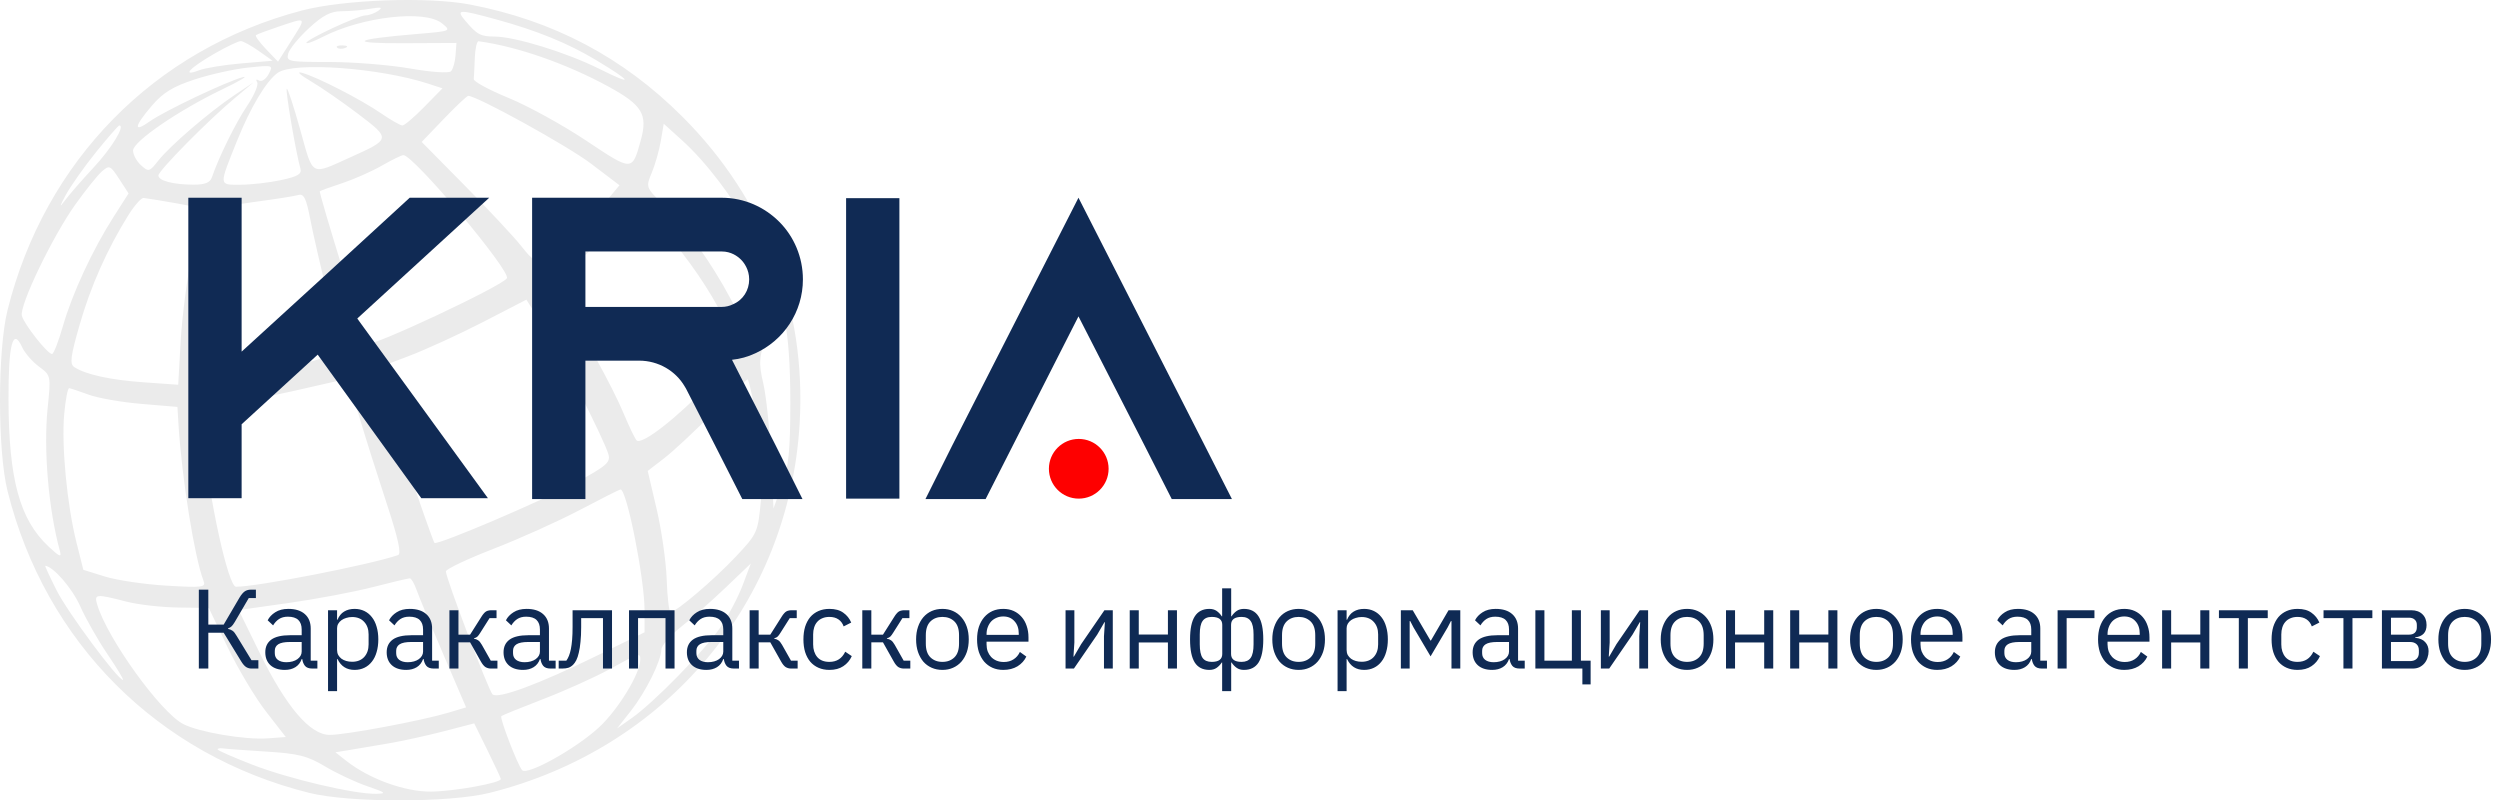
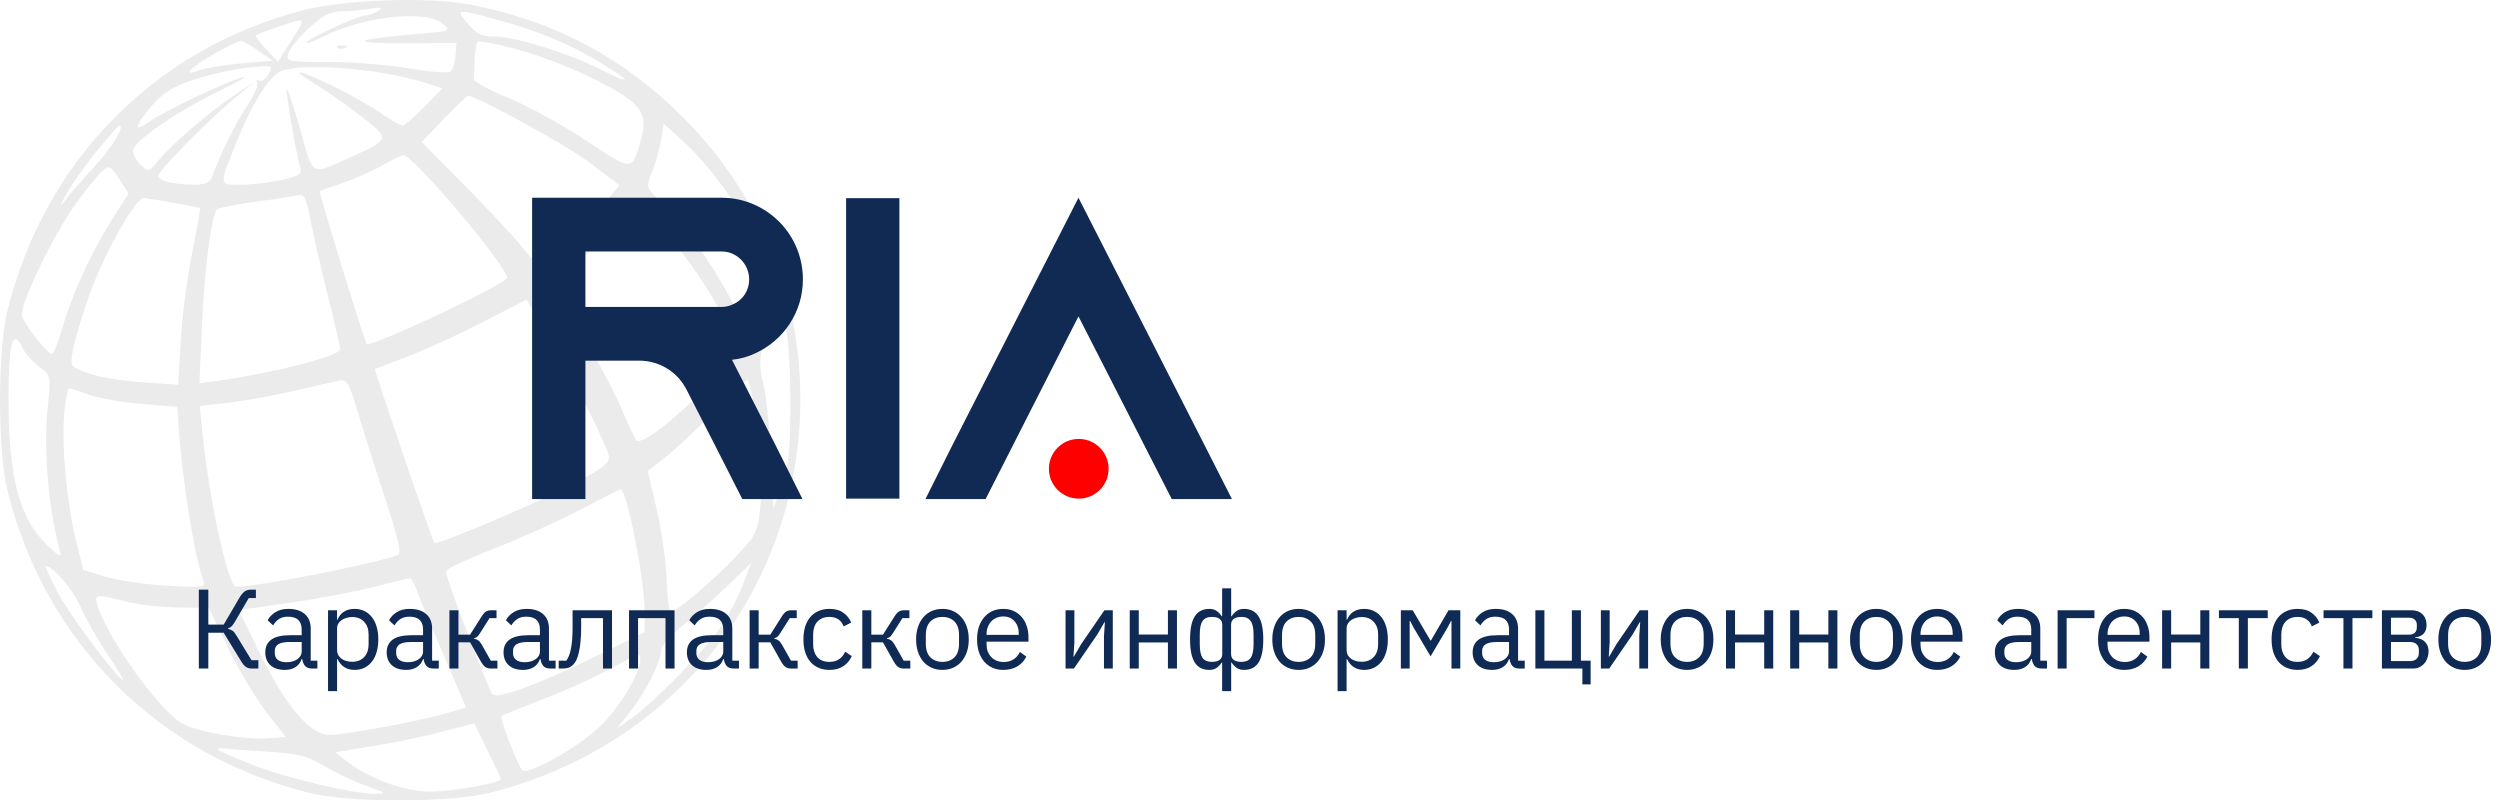
<svg xmlns="http://www.w3.org/2000/svg" width="531" height="170" viewBox="0 0 531 170" fill="none">
  <path fill-rule="evenodd" clip-rule="evenodd" d="M99.782 0.955C117.528 4.347 132.351 12.176 145 24.839C162.551 42.41 171.294 65.326 169.845 89.958C167.61 127.938 141.521 159.019 103.998 168.402C95.472 170.533 74.179 170.533 65.652 168.402C33.514 160.365 9.624 136.449 1.597 104.275C-0.532 95.739 -0.532 74.423 1.597 65.887C9.511 34.166 32.771 10.481 64.103 2.238C72.975 -0.096 90.907 -0.741 99.782 0.955ZM72.572 2.383C70.257 2.383 68.574 3.257 65.599 6.002C63.442 7.993 61.468 10.42 61.213 11.395C60.774 13.077 61.233 13.17 69.977 13.17C75.051 13.17 82.757 13.79 87.101 14.549C91.607 15.335 95.337 15.59 95.785 15.142C96.216 14.71 96.654 13.179 96.758 11.74L96.947 9.125L85.723 9.178C73.746 9.235 74.926 8.362 88.347 7.239C95.878 6.608 95.901 6.599 93.859 4.944C90.263 2.029 76.982 3.527 68.635 7.791C66.675 8.792 65.072 9.383 65.072 9.105C65.072 8.377 76.037 3.286 77.642 3.268C78.383 3.261 79.595 2.822 80.336 2.293C81.356 1.566 80.947 1.46 78.652 1.858C76.986 2.146 74.249 2.383 72.572 2.383ZM98.828 4.405C101.326 7.359 102.044 7.747 105.046 7.763C109.42 7.784 120.361 11.161 127.314 14.633C134.728 18.335 134.401 17.45 126.631 12.78C120.646 9.184 114.107 6.515 105.477 4.146C97.386 1.926 96.752 1.951 98.828 4.405ZM59.17 5.659C56.737 6.473 54.573 7.285 54.362 7.466C54.151 7.647 55.121 8.988 56.516 10.447L59.054 13.098L61.614 9.058C65.189 3.414 65.325 3.603 59.17 5.659ZM100.853 12.271C100.778 14.248 100.677 16.287 100.628 16.801C100.579 17.314 103.903 19.114 108.015 20.799C112.128 22.485 119.547 26.566 124.502 29.868C134.353 36.434 134.269 36.434 136.1 29.8C137.62 24.297 136.435 22.321 129.271 18.409C120.348 13.536 109.82 9.859 101.661 8.765C101.291 8.716 100.927 10.293 100.853 12.271ZM45.607 11.362C40.312 14.402 38.444 16.388 42.238 14.944C43.563 14.439 47.63 13.774 51.275 13.465L57.901 12.904L54.977 10.834C53.368 9.695 51.648 8.747 51.154 8.727C50.66 8.708 48.164 9.893 45.607 11.362ZM73.32 10.188C72.673 10.448 71.898 10.415 71.6 10.117C71.302 9.819 71.832 9.606 72.778 9.645C73.824 9.688 74.037 9.901 73.32 10.188ZM59 15.458C56.585 17.152 53.198 22.808 50.352 29.899C46.454 39.617 46.425 39.237 51.049 39.237C53.28 39.237 57.162 38.796 59.674 38.257C63.271 37.484 64.149 36.959 63.805 35.785C62.895 32.693 60.58 19.164 60.904 18.839C61.091 18.653 62.377 22.564 63.763 27.531C66.593 37.678 65.852 37.274 74.499 33.373C83.018 29.532 83.026 29.483 76.111 24.23C72.756 21.682 68.192 18.528 65.969 17.222C63.647 15.856 62.883 15.113 64.174 15.473C67.42 16.38 76.584 21.081 80.946 24.076C83.01 25.493 85.048 26.653 85.473 26.653C85.899 26.653 87.987 24.878 90.115 22.707L93.984 18.762L90.976 17.781C80.603 14.399 62.396 13.077 59 15.458ZM41.313 16.886C36.719 18.396 34.619 19.687 32.245 22.464C28.444 26.911 28.271 28.305 31.838 25.762C34.889 23.588 48.221 17.259 51.603 16.38C52.838 16.059 50.889 17.215 47.273 18.951C37.92 23.44 28.258 30.058 28.258 31.976C28.258 32.85 29.02 34.256 29.951 35.1C31.563 36.56 31.742 36.512 33.624 34.115C36.089 30.977 44.451 23.788 49.807 20.202L53.848 17.497L49.807 20.886C44.065 25.701 33.645 36.27 33.645 37.279C33.645 38.382 36.807 39.209 41.081 39.225C43.52 39.234 44.627 38.794 45.009 37.664C46.446 33.416 50.051 26.103 52.494 22.479C53.994 20.255 54.95 17.996 54.62 17.461C54.272 16.896 54.436 16.745 55.011 17.1C55.556 17.438 56.474 16.832 57.051 15.752C58.089 13.811 58.041 13.796 52.696 14.355C49.724 14.666 44.601 15.805 41.313 16.886ZM94.264 25.253L89.568 30.146L98.711 39.411C103.74 44.507 109.114 50.255 110.652 52.186C113.327 55.541 113.541 55.635 115.537 54.326C118.976 52.071 126.631 45.279 129.189 42.215L131.582 39.348L125.488 34.728C120.518 30.961 101.308 20.361 99.451 20.361C99.181 20.361 96.846 22.562 94.264 25.253ZM138.445 36.662C137.163 39.734 137.181 39.792 140.706 43.319C145.925 48.544 150.973 55.58 155.25 63.593L159.029 70.674L160.598 67.382C161.46 65.57 162.393 62.166 162.672 59.817C163.115 56.068 162.77 54.803 159.845 49.477C155.721 41.965 149.983 34.426 144.869 29.802L140.979 26.284L140.359 29.923C140.018 31.925 139.156 34.957 138.445 36.662ZM20.432 32.271C17.93 35.361 15.005 39.507 13.931 41.485C12.705 43.742 12.581 44.243 13.596 42.833C14.486 41.597 17.29 38.361 19.828 35.642C23.693 31.501 26.662 26.653 25.332 26.653C25.139 26.653 22.933 29.181 20.432 32.271ZM81.101 35.182C78.951 36.412 75.173 38.085 72.704 38.899C70.234 39.713 68.082 40.49 67.921 40.626C67.662 40.845 77.443 72.606 77.908 73.056C78.732 73.854 106.634 60.775 107.663 59.107C108.583 57.619 87.844 32.945 85.673 32.945C85.307 32.945 83.25 33.952 81.101 35.182ZM16.029 43.398C11.148 50.232 4.084 64.925 4.645 67.075C5.116 68.878 10.099 75.193 11.05 75.193C11.391 75.193 12.432 72.527 13.364 69.267C15.343 62.349 19.647 53.071 24.134 46.049L27.308 41.082L25.314 38.011C23.433 35.116 23.224 35.025 21.641 36.415C20.719 37.226 18.193 40.368 16.029 43.398ZM54.297 42.854C50.099 43.407 46.409 44.135 46.096 44.47C44.906 45.747 43.412 57.239 42.896 69.09L42.36 81.415L45.859 80.932C57.919 79.269 72.255 75.601 72.255 74.178C72.255 73.689 71.072 68.561 69.627 62.781C68.183 57 66.512 49.733 65.915 46.631C65.05 42.138 64.534 41.078 63.379 41.419C62.582 41.654 58.494 42.3 54.297 42.854ZM27.23 45.756C22.727 52.998 19.253 60.822 16.911 68.995C14.963 75.793 14.773 77.329 15.798 77.988C18.262 79.571 23.466 80.704 30.585 81.207L37.851 81.721L38.379 72.389C38.669 67.257 39.761 58.862 40.805 53.734C41.849 48.606 42.585 44.309 42.439 44.186C42.217 43.997 33.363 42.413 30.503 42.051C30.009 41.989 28.536 43.655 27.23 45.756ZM120.522 57.215C118.674 58.451 117.159 59.794 117.156 60.2C117.152 60.605 118.303 62.627 119.714 64.694C123.611 70.405 130.138 82.239 132.444 87.777C133.576 90.497 134.815 93.079 135.194 93.516C136.209 94.681 143.871 88.728 150.742 81.436C157.274 74.504 157.256 74.588 153.723 67.552C150.694 61.519 146.422 55.264 141.011 48.934L135.852 42.9L129.867 48.934C126.575 52.252 122.37 55.979 120.522 57.215ZM162.132 81.485C162.759 84.204 163.5 91.283 163.781 97.216L164.289 108.002L166.071 103.059C167.526 99.023 167.856 95.8 167.867 85.53C167.875 77.646 167.412 71.116 166.625 68.046L165.37 63.147L163.182 69.844C161.164 76.016 161.082 76.929 162.132 81.485ZM86.621 75.703C82.917 77.097 79.776 78.303 79.641 78.384C79.391 78.534 91.821 114.856 92.279 115.315C92.854 115.891 115.46 106.252 122.338 102.499C128.877 98.93 129.726 98.187 129.221 96.473C128.233 93.122 118.531 74.098 115.082 68.747L111.797 63.648L102.577 68.409C97.504 71.028 90.325 74.309 86.621 75.703ZM1.806 84.901C1.86 101.846 4.181 110.345 10.324 116.092C12.694 118.309 13.119 118.469 12.713 116.991C10.31 108.242 9.216 95.472 10.117 86.686C10.827 79.764 10.823 79.749 8.272 77.86C6.866 76.819 5.263 74.974 4.71 73.758C2.729 69.406 1.769 73.091 1.806 84.901ZM151.487 87.627C147.663 91.499 142.968 95.873 141.054 97.346L137.573 100.026L139.475 108.138C140.522 112.6 141.481 119.346 141.61 123.129C141.737 126.912 142.108 130.012 142.434 130.016C143.568 130.033 151.747 123.068 156.342 118.172C160.855 113.363 160.98 113.082 161.609 106.369C161.962 102.587 161.984 97.564 161.655 95.208C160.738 88.624 159.156 80.586 158.778 80.586C158.592 80.586 155.311 83.755 151.487 87.627ZM61.929 83.138C57.484 84.145 51.282 85.253 48.145 85.6L42.442 86.232L43.031 92.174C44.404 106.025 48.476 124.636 50.132 124.627C54.801 124.602 78.51 119.971 84.55 117.903C85.3 117.646 84.572 114.348 82.128 106.926C80.206 101.091 77.567 92.737 76.261 88.363C74.115 81.17 73.702 80.451 71.948 80.858C70.883 81.105 66.373 82.132 61.929 83.138ZM13.638 87.936C13.033 94.614 14.235 107.224 16.239 115.21L17.7 121.031L22.306 122.462C24.839 123.249 30.715 124.118 35.363 124.393C43.077 124.849 43.763 124.759 43.226 123.357C41.293 118.315 38.591 101.39 37.903 90.025L37.686 86.429L30.054 85.789C25.856 85.437 20.805 84.556 18.83 83.829C16.855 83.104 14.992 82.482 14.69 82.447C14.388 82.413 13.915 84.882 13.638 87.936ZM123.167 108.31C118.623 110.704 110.359 114.423 104.803 116.576C99.247 118.729 94.702 120.887 94.702 121.371C94.702 122.773 103.729 146.568 104.601 147.466C105.672 148.565 114.439 145.323 126.802 139.259L136.903 134.302L136.903 129.632C136.903 122.94 133.133 103.957 131.803 103.957C131.597 103.957 127.711 105.916 123.167 108.31ZM144.76 133.061C142.413 134.918 140.486 137.118 140.475 137.951C140.443 140.364 137.162 146.967 133.988 151.001L131.067 154.713L134.209 152.503C138.892 149.208 149.569 138.28 153.014 133.256C154.677 130.831 156.811 126.786 157.757 124.267L159.475 119.688L154.249 124.686C151.376 127.436 147.106 131.204 144.76 133.061ZM12.046 125.431C14.387 130.076 25.016 144.407 26.119 144.407C26.344 144.407 24.862 141.95 22.825 138.947C20.787 135.944 18.175 131.347 17.021 128.733C15.375 125.007 11.371 120.377 9.614 120.166C9.483 120.15 10.577 122.52 12.046 125.431ZM79.139 124.712C75.106 125.745 67.057 127.261 61.252 128.083L50.698 129.576L55.104 138.565C60.778 150.142 65.85 156.093 70.04 156.093C73.455 156.093 89.639 153.059 95.278 151.361L98.997 150.242L94.172 139.011C91.519 132.832 88.958 126.665 88.481 125.306C88.003 123.947 87.355 122.834 87.042 122.834C86.728 122.834 83.171 123.679 79.139 124.712ZM20.659 128.452C22.794 135.612 34.089 151.287 38.912 153.784C42.265 155.52 52.084 157.184 56.868 156.827L60.702 156.543L56.51 151.149C54.204 148.183 50.524 142.015 48.33 137.441L44.344 129.126L37.872 129.04C34.312 128.992 29.38 128.434 26.911 127.799C20.3 126.097 19.967 126.132 20.659 128.452ZM129.526 142.114C126.423 143.818 120.045 146.691 115.354 148.497C110.662 150.302 106.67 151.927 106.481 152.106C106.086 152.484 109.926 162.467 110.894 163.578C111.956 164.798 122.429 158.961 127.272 154.45C131.332 150.667 135.974 143.053 135.996 140.138C136.009 138.584 135.88 138.624 129.526 142.114ZM82.58 157.887C79.617 158.396 75.854 159.032 74.219 159.302L71.245 159.791L73.498 161.565C78.422 165.443 85.963 168.186 91.559 168.135C96.448 168.09 106.375 166.296 106.375 165.459C106.375 165.27 105.103 162.535 103.549 159.379L100.723 153.644L94.346 155.303C90.838 156.215 85.543 157.378 82.58 157.887ZM46.216 159.174C46.216 159.385 49.55 160.849 53.623 162.428C61.355 165.423 75.255 168.691 79.887 168.603C82.213 168.559 81.96 168.34 78.025 166.995C75.519 166.139 71.478 164.246 69.046 162.788C65.309 160.55 63.367 160.06 56.541 159.636C52.097 159.36 47.955 159.057 47.338 158.961C46.72 158.867 46.216 158.962 46.216 159.174Z" fill="black" fill-opacity="0.08" />
  <path d="M42.232 125.248H44.248V132.664H47.512L50.872 126.928C51.24 126.32 51.6 125.888 51.952 125.632C52.304 125.376 52.736 125.248 53.248 125.248H54.352V127.024H52.84L49.864 132.112C49.576 132.592 49.336 132.912 49.144 133.072C48.968 133.232 48.736 133.36 48.448 133.456V133.576C48.816 133.656 49.136 133.792 49.408 133.984C49.68 134.176 49.976 134.552 50.296 135.112L53.416 140.224H54.88V142H53.392C53.008 142 52.64 141.896 52.288 141.688C51.936 141.464 51.576 141.048 51.208 140.44L47.512 134.392H44.248V142H42.232V125.248ZM66.333 142C65.613 142 65.093 141.808 64.773 141.424C64.469 141.04 64.277 140.56 64.197 139.984H64.077C63.805 140.752 63.357 141.328 62.733 141.712C62.109 142.096 61.365 142.288 60.501 142.288C59.189 142.288 58.165 141.952 57.429 141.28C56.709 140.608 56.349 139.696 56.349 138.544C56.349 137.376 56.773 136.48 57.621 135.856C58.485 135.232 59.821 134.92 61.629 134.92H64.077V133.696C64.077 132.816 63.837 132.144 63.357 131.68C62.877 131.216 62.141 130.984 61.149 130.984C60.397 130.984 59.765 131.152 59.253 131.488C58.757 131.824 58.341 132.272 58.005 132.832L56.853 131.752C57.189 131.08 57.725 130.512 58.461 130.048C59.197 129.568 60.125 129.328 61.245 129.328C62.749 129.328 63.917 129.696 64.749 130.432C65.581 131.168 65.997 132.192 65.997 133.504V140.32H67.413V142H66.333ZM60.813 140.656C61.293 140.656 61.733 140.6 62.133 140.488C62.533 140.376 62.877 140.216 63.165 140.008C63.453 139.8 63.677 139.56 63.837 139.288C63.997 139.016 64.077 138.72 64.077 138.4V136.36H61.533C60.429 136.36 59.621 136.52 59.109 136.84C58.613 137.16 58.365 137.624 58.365 138.232V138.736C58.365 139.344 58.581 139.816 59.013 140.152C59.461 140.488 60.061 140.656 60.813 140.656ZM69.674 129.616H71.594V131.632H71.69C72.01 130.848 72.474 130.272 73.082 129.904C73.706 129.52 74.45 129.328 75.314 129.328C76.082 129.328 76.778 129.48 77.402 129.784C78.026 130.088 78.554 130.52 78.986 131.08C79.434 131.64 79.77 132.32 79.994 133.12C80.234 133.92 80.354 134.816 80.354 135.808C80.354 136.8 80.234 137.696 79.994 138.496C79.77 139.296 79.434 139.976 78.986 140.536C78.554 141.096 78.026 141.528 77.402 141.832C76.778 142.136 76.082 142.288 75.314 142.288C73.634 142.288 72.426 141.52 71.69 139.984H71.594V146.8H69.674V129.616ZM74.786 140.56C75.874 140.56 76.73 140.224 77.354 139.552C77.978 138.864 78.29 137.968 78.29 136.864V134.752C78.29 133.648 77.978 132.76 77.354 132.088C76.73 131.4 75.874 131.056 74.786 131.056C74.354 131.056 73.938 131.12 73.538 131.248C73.154 131.36 72.818 131.52 72.53 131.728C72.242 131.936 72.01 132.192 71.834 132.496C71.674 132.784 71.594 133.096 71.594 133.432V138.04C71.594 138.44 71.674 138.8 71.834 139.12C72.01 139.424 72.242 139.688 72.53 139.912C72.818 140.12 73.154 140.28 73.538 140.392C73.938 140.504 74.354 140.56 74.786 140.56ZM92.116 142C91.396 142 90.876 141.808 90.556 141.424C90.252 141.04 90.06 140.56 89.98 139.984H89.86C89.588 140.752 89.14 141.328 88.516 141.712C87.892 142.096 87.148 142.288 86.284 142.288C84.972 142.288 83.948 141.952 83.212 141.28C82.492 140.608 82.132 139.696 82.132 138.544C82.132 137.376 82.556 136.48 83.404 135.856C84.268 135.232 85.604 134.92 87.412 134.92H89.86V133.696C89.86 132.816 89.62 132.144 89.14 131.68C88.66 131.216 87.924 130.984 86.932 130.984C86.18 130.984 85.548 131.152 85.036 131.488C84.54 131.824 84.124 132.272 83.788 132.832L82.636 131.752C82.972 131.08 83.508 130.512 84.244 130.048C84.98 129.568 85.908 129.328 87.028 129.328C88.532 129.328 89.7 129.696 90.532 130.432C91.364 131.168 91.78 132.192 91.78 133.504V140.32H93.196V142H92.116ZM86.596 140.656C87.076 140.656 87.516 140.6 87.916 140.488C88.316 140.376 88.66 140.216 88.948 140.008C89.236 139.8 89.46 139.56 89.62 139.288C89.78 139.016 89.86 138.72 89.86 138.4V136.36H87.316C86.212 136.36 85.404 136.52 84.892 136.84C84.396 137.16 84.148 137.624 84.148 138.232V138.736C84.148 139.344 84.364 139.816 84.796 140.152C85.244 140.488 85.844 140.656 86.596 140.656ZM95.456 129.616H97.376V134.8H99.848L102.248 131.008C102.424 130.72 102.592 130.488 102.752 130.312C102.912 130.12 103.072 129.976 103.232 129.88C103.392 129.784 103.56 129.72 103.736 129.688C103.912 129.64 104.112 129.616 104.336 129.616H105.464V131.296H103.976L102.032 134.368C101.904 134.576 101.792 134.744 101.696 134.872C101.6 135 101.504 135.112 101.408 135.208C101.312 135.288 101.208 135.36 101.096 135.424C100.984 135.472 100.848 135.52 100.688 135.568V135.664C101.024 135.712 101.312 135.824 101.552 136C101.808 136.16 102.072 136.48 102.344 136.96L104.24 140.32H105.656V142H104.264C103.848 142 103.464 141.896 103.112 141.688C102.776 141.464 102.448 141.064 102.128 140.488L99.848 136.432H97.376V142H95.456V129.616ZM116.937 142C116.217 142 115.697 141.808 115.377 141.424C115.073 141.04 114.881 140.56 114.801 139.984H114.681C114.409 140.752 113.961 141.328 113.337 141.712C112.713 142.096 111.969 142.288 111.105 142.288C109.793 142.288 108.769 141.952 108.033 141.28C107.313 140.608 106.953 139.696 106.953 138.544C106.953 137.376 107.377 136.48 108.225 135.856C109.089 135.232 110.425 134.92 112.233 134.92H114.681V133.696C114.681 132.816 114.441 132.144 113.961 131.68C113.481 131.216 112.745 130.984 111.753 130.984C111.001 130.984 110.369 131.152 109.857 131.488C109.361 131.824 108.945 132.272 108.609 132.832L107.457 131.752C107.793 131.08 108.329 130.512 109.065 130.048C109.801 129.568 110.729 129.328 111.849 129.328C113.353 129.328 114.521 129.696 115.353 130.432C116.185 131.168 116.601 132.192 116.601 133.504V140.32H118.017V142H116.937ZM111.417 140.656C111.897 140.656 112.337 140.6 112.737 140.488C113.137 140.376 113.481 140.216 113.769 140.008C114.057 139.8 114.281 139.56 114.441 139.288C114.601 139.016 114.681 138.72 114.681 138.4V136.36H112.137C111.033 136.36 110.225 136.52 109.713 136.84C109.217 137.16 108.969 137.624 108.969 138.232V138.736C108.969 139.344 109.185 139.816 109.617 140.152C110.065 140.488 110.665 140.656 111.417 140.656ZM118.664 140.32H120.296C120.504 140.032 120.688 139.688 120.848 139.288C121.008 138.888 121.144 138.408 121.256 137.848C121.368 137.288 121.456 136.624 121.52 135.856C121.584 135.088 121.616 134.184 121.616 133.144V129.616H129.992V142H128.072V131.296H123.44V133.192C123.44 134.392 123.392 135.44 123.296 136.336C123.216 137.232 123.096 138 122.936 138.64C122.792 139.28 122.616 139.808 122.408 140.224C122.2 140.624 121.976 140.944 121.736 141.184C121.432 141.488 121.096 141.704 120.728 141.832C120.36 141.944 119.92 142 119.408 142H118.664V140.32ZM133.602 129.616H143.274V142H141.354V131.296H135.522V142H133.602V129.616ZM155.88 142C155.16 142 154.64 141.808 154.32 141.424C154.016 141.04 153.824 140.56 153.744 139.984H153.624C153.352 140.752 152.904 141.328 152.28 141.712C151.656 142.096 150.912 142.288 150.048 142.288C148.736 142.288 147.712 141.952 146.976 141.28C146.256 140.608 145.896 139.696 145.896 138.544C145.896 137.376 146.32 136.48 147.168 135.856C148.032 135.232 149.368 134.92 151.176 134.92H153.624V133.696C153.624 132.816 153.384 132.144 152.904 131.68C152.424 131.216 151.688 130.984 150.696 130.984C149.944 130.984 149.312 131.152 148.8 131.488C148.304 131.824 147.888 132.272 147.552 132.832L146.4 131.752C146.736 131.08 147.272 130.512 148.008 130.048C148.744 129.568 149.672 129.328 150.792 129.328C152.296 129.328 153.464 129.696 154.296 130.432C155.128 131.168 155.544 132.192 155.544 133.504V140.32H156.96V142H155.88ZM150.36 140.656C150.84 140.656 151.28 140.6 151.68 140.488C152.08 140.376 152.424 140.216 152.712 140.008C153 139.8 153.224 139.56 153.384 139.288C153.544 139.016 153.624 138.72 153.624 138.4V136.36H151.08C149.976 136.36 149.168 136.52 148.656 136.84C148.16 137.16 147.912 137.624 147.912 138.232V138.736C147.912 139.344 148.128 139.816 148.56 140.152C149.008 140.488 149.608 140.656 150.36 140.656ZM159.22 129.616H161.14V134.8H163.612L166.012 131.008C166.188 130.72 166.356 130.488 166.516 130.312C166.676 130.12 166.836 129.976 166.996 129.88C167.156 129.784 167.324 129.72 167.5 129.688C167.676 129.64 167.876 129.616 168.1 129.616H169.228V131.296H167.74L165.796 134.368C165.668 134.576 165.556 134.744 165.46 134.872C165.364 135 165.268 135.112 165.172 135.208C165.076 135.288 164.972 135.36 164.86 135.424C164.748 135.472 164.612 135.52 164.452 135.568V135.664C164.788 135.712 165.076 135.824 165.316 136C165.572 136.16 165.836 136.48 166.108 136.96L168.004 140.32H169.42V142H168.028C167.612 142 167.228 141.896 166.876 141.688C166.54 141.464 166.212 141.064 165.892 140.488L163.612 136.432H161.14V142H159.22V129.616ZM176.168 142.288C175.304 142.288 174.528 142.136 173.84 141.832C173.152 141.528 172.568 141.096 172.088 140.536C171.624 139.976 171.264 139.296 171.008 138.496C170.768 137.696 170.648 136.8 170.648 135.808C170.648 134.816 170.768 133.92 171.008 133.12C171.264 132.32 171.624 131.64 172.088 131.08C172.568 130.52 173.152 130.088 173.84 129.784C174.528 129.48 175.304 129.328 176.168 129.328C177.4 129.328 178.384 129.6 179.12 130.144C179.872 130.672 180.432 131.368 180.8 132.232L179.192 133.048C178.968 132.408 178.6 131.912 178.088 131.56C177.576 131.208 176.936 131.032 176.168 131.032C175.592 131.032 175.088 131.128 174.656 131.32C174.224 131.496 173.864 131.752 173.576 132.088C173.288 132.408 173.072 132.8 172.928 133.264C172.784 133.712 172.712 134.208 172.712 134.752V136.864C172.712 137.952 173 138.848 173.576 139.552C174.168 140.24 175.032 140.584 176.168 140.584C177.72 140.584 178.84 139.864 179.528 138.424L180.92 139.36C180.52 140.256 179.92 140.968 179.12 141.496C178.336 142.024 177.352 142.288 176.168 142.288ZM183.151 129.616H185.071V134.8H187.543L189.943 131.008C190.119 130.72 190.287 130.488 190.447 130.312C190.607 130.12 190.767 129.976 190.927 129.88C191.087 129.784 191.255 129.72 191.431 129.688C191.607 129.64 191.807 129.616 192.031 129.616H193.159V131.296H191.671L189.727 134.368C189.599 134.576 189.487 134.744 189.391 134.872C189.295 135 189.199 135.112 189.103 135.208C189.007 135.288 188.903 135.36 188.791 135.424C188.679 135.472 188.543 135.52 188.383 135.568V135.664C188.719 135.712 189.007 135.824 189.247 136C189.503 136.16 189.767 136.48 190.039 136.96L191.935 140.32H193.351V142H191.959C191.543 142 191.159 141.896 190.807 141.688C190.471 141.464 190.143 141.064 189.823 140.488L187.543 136.432H185.071V142H183.151V129.616ZM200.171 142.288C199.339 142.288 198.579 142.136 197.891 141.832C197.203 141.528 196.611 141.096 196.115 140.536C195.635 139.96 195.259 139.28 194.987 138.496C194.715 137.696 194.579 136.8 194.579 135.808C194.579 134.832 194.715 133.944 194.987 133.144C195.259 132.344 195.635 131.664 196.115 131.104C196.611 130.528 197.203 130.088 197.891 129.784C198.579 129.48 199.339 129.328 200.171 129.328C201.003 129.328 201.755 129.48 202.427 129.784C203.115 130.088 203.707 130.528 204.203 131.104C204.699 131.664 205.083 132.344 205.355 133.144C205.627 133.944 205.763 134.832 205.763 135.808C205.763 136.8 205.627 137.696 205.355 138.496C205.083 139.28 204.699 139.96 204.203 140.536C203.707 141.096 203.115 141.528 202.427 141.832C201.755 142.136 201.003 142.288 200.171 142.288ZM200.171 140.584C201.211 140.584 202.059 140.264 202.715 139.624C203.371 138.984 203.699 138.008 203.699 136.696V134.92C203.699 133.608 203.371 132.632 202.715 131.992C202.059 131.352 201.211 131.032 200.171 131.032C199.131 131.032 198.283 131.352 197.627 131.992C196.971 132.632 196.643 133.608 196.643 134.92V136.696C196.643 138.008 196.971 138.984 197.627 139.624C198.283 140.264 199.131 140.584 200.171 140.584ZM213.097 142.288C212.249 142.288 211.481 142.136 210.793 141.832C210.121 141.528 209.537 141.096 209.041 140.536C208.561 139.96 208.185 139.28 207.913 138.496C207.657 137.696 207.529 136.8 207.529 135.808C207.529 134.832 207.657 133.944 207.913 133.144C208.185 132.344 208.561 131.664 209.041 131.104C209.537 130.528 210.121 130.088 210.793 129.784C211.481 129.48 212.249 129.328 213.097 129.328C213.929 129.328 214.673 129.48 215.329 129.784C215.985 130.088 216.545 130.512 217.009 131.056C217.473 131.584 217.825 132.216 218.065 132.952C218.321 133.688 218.449 134.496 218.449 135.376V136.288H209.545V136.864C209.545 137.392 209.625 137.888 209.785 138.352C209.961 138.8 210.201 139.192 210.505 139.528C210.825 139.864 211.209 140.128 211.657 140.32C212.121 140.512 212.641 140.608 213.217 140.608C214.001 140.608 214.681 140.424 215.257 140.056C215.849 139.688 216.305 139.16 216.625 138.472L217.993 139.456C217.593 140.304 216.969 140.992 216.121 141.52C215.273 142.032 214.265 142.288 213.097 142.288ZM213.097 130.936C212.569 130.936 212.089 131.032 211.657 131.224C211.225 131.4 210.849 131.656 210.529 131.992C210.225 132.328 209.985 132.728 209.809 133.192C209.633 133.64 209.545 134.136 209.545 134.68V134.848H216.385V134.584C216.385 133.48 216.081 132.6 215.473 131.944C214.881 131.272 214.089 130.936 213.097 130.936ZM226.324 129.616H228.196V136.48L228.004 139.456H228.1L229.636 136.816L234.58 129.616H236.356V142H234.484V135.136L234.676 132.16H234.58L233.044 134.8L228.1 142H226.324V129.616ZM239.954 129.616H241.874V134.776H248.066V129.616H249.986V142H248.066V136.456H241.874V142H239.954V129.616ZM259.583 140.704H259.511C259.191 141.184 258.823 141.568 258.407 141.856C257.991 142.144 257.479 142.288 256.871 142.288C255.479 142.288 254.447 141.768 253.775 140.728C253.103 139.672 252.767 138.032 252.767 135.808C252.767 133.584 253.103 131.952 253.775 130.912C254.447 129.856 255.479 129.328 256.871 129.328C257.479 129.328 257.991 129.472 258.407 129.76C258.823 130.048 259.191 130.432 259.511 130.912H259.583V124.96H261.503V130.912H261.575C261.895 130.432 262.263 130.048 262.679 129.76C263.095 129.472 263.607 129.328 264.215 129.328C265.607 129.328 266.639 129.856 267.311 130.912C267.983 131.952 268.319 133.584 268.319 135.808C268.319 138.032 267.983 139.672 267.311 140.728C266.639 141.768 265.607 142.288 264.215 142.288C263.607 142.288 263.095 142.144 262.679 141.856C262.263 141.568 261.895 141.184 261.575 140.704H261.503V146.8H259.583V140.704ZM257.375 140.584C258.863 140.584 259.607 140.024 259.607 138.904V132.712C259.607 131.592 258.863 131.032 257.375 131.032C256.479 131.032 255.831 131.32 255.431 131.896C255.031 132.456 254.831 133.408 254.831 134.752V136.864C254.831 138.208 255.031 139.168 255.431 139.744C255.831 140.304 256.479 140.584 257.375 140.584ZM263.711 140.584C264.591 140.584 265.231 140.304 265.631 139.744C266.047 139.168 266.255 138.208 266.255 136.864V134.752C266.255 133.408 266.047 132.456 265.631 131.896C265.231 131.32 264.591 131.032 263.711 131.032C262.223 131.032 261.479 131.592 261.479 132.712V138.904C261.479 140.024 262.223 140.584 263.711 140.584ZM275.83 142.288C274.998 142.288 274.238 142.136 273.55 141.832C272.862 141.528 272.27 141.096 271.774 140.536C271.294 139.96 270.918 139.28 270.646 138.496C270.374 137.696 270.238 136.8 270.238 135.808C270.238 134.832 270.374 133.944 270.646 133.144C270.918 132.344 271.294 131.664 271.774 131.104C272.27 130.528 272.862 130.088 273.55 129.784C274.238 129.48 274.998 129.328 275.83 129.328C276.662 129.328 277.414 129.48 278.086 129.784C278.774 130.088 279.366 130.528 279.862 131.104C280.358 131.664 280.742 132.344 281.014 133.144C281.286 133.944 281.422 134.832 281.422 135.808C281.422 136.8 281.286 137.696 281.014 138.496C280.742 139.28 280.358 139.96 279.862 140.536C279.366 141.096 278.774 141.528 278.086 141.832C277.414 142.136 276.662 142.288 275.83 142.288ZM275.83 140.584C276.87 140.584 277.718 140.264 278.374 139.624C279.03 138.984 279.358 138.008 279.358 136.696V134.92C279.358 133.608 279.03 132.632 278.374 131.992C277.718 131.352 276.87 131.032 275.83 131.032C274.79 131.032 273.942 131.352 273.286 131.992C272.63 132.632 272.302 133.608 272.302 134.92V136.696C272.302 138.008 272.63 138.984 273.286 139.624C273.942 140.264 274.79 140.584 275.83 140.584ZM284.1 129.616H286.02V131.632H286.116C286.436 130.848 286.9 130.272 287.508 129.904C288.132 129.52 288.876 129.328 289.74 129.328C290.508 129.328 291.204 129.48 291.828 129.784C292.452 130.088 292.98 130.52 293.412 131.08C293.86 131.64 294.196 132.32 294.42 133.12C294.66 133.92 294.78 134.816 294.78 135.808C294.78 136.8 294.66 137.696 294.42 138.496C294.196 139.296 293.86 139.976 293.412 140.536C292.98 141.096 292.452 141.528 291.828 141.832C291.204 142.136 290.508 142.288 289.74 142.288C288.06 142.288 286.852 141.52 286.116 139.984H286.02V146.8H284.1V129.616ZM289.212 140.56C290.3 140.56 291.156 140.224 291.78 139.552C292.404 138.864 292.716 137.968 292.716 136.864V134.752C292.716 133.648 292.404 132.76 291.78 132.088C291.156 131.4 290.3 131.056 289.212 131.056C288.78 131.056 288.364 131.12 287.964 131.248C287.58 131.36 287.244 131.52 286.956 131.728C286.668 131.936 286.436 132.192 286.26 132.496C286.1 132.784 286.02 133.096 286.02 133.432V138.04C286.02 138.44 286.1 138.8 286.26 139.12C286.436 139.424 286.668 139.688 286.956 139.912C287.244 140.12 287.58 140.28 287.964 140.392C288.364 140.504 288.78 140.56 289.212 140.56ZM297.542 129.616H300.062L303.83 136.048H303.926L307.67 129.616H310.166V142H308.294V131.92H308.174L307.478 133.264L303.854 139.408L300.23 133.264L299.534 131.92H299.414V142H297.542V129.616ZM322.773 142C322.053 142 321.533 141.808 321.213 141.424C320.909 141.04 320.717 140.56 320.637 139.984H320.517C320.245 140.752 319.797 141.328 319.173 141.712C318.549 142.096 317.805 142.288 316.941 142.288C315.629 142.288 314.605 141.952 313.869 141.28C313.149 140.608 312.789 139.696 312.789 138.544C312.789 137.376 313.213 136.48 314.061 135.856C314.925 135.232 316.261 134.92 318.069 134.92H320.517V133.696C320.517 132.816 320.277 132.144 319.797 131.68C319.317 131.216 318.581 130.984 317.589 130.984C316.837 130.984 316.205 131.152 315.693 131.488C315.197 131.824 314.781 132.272 314.445 132.832L313.293 131.752C313.629 131.08 314.165 130.512 314.901 130.048C315.637 129.568 316.565 129.328 317.685 129.328C319.189 129.328 320.357 129.696 321.189 130.432C322.021 131.168 322.437 132.192 322.437 133.504V140.32H323.853V142H322.773ZM317.253 140.656C317.733 140.656 318.173 140.6 318.573 140.488C318.973 140.376 319.317 140.216 319.605 140.008C319.893 139.8 320.117 139.56 320.277 139.288C320.437 139.016 320.517 138.72 320.517 138.4V136.36H317.973C316.869 136.36 316.061 136.52 315.549 136.84C315.053 137.16 314.805 137.624 314.805 138.232V138.736C314.805 139.344 315.021 139.816 315.453 140.152C315.901 140.488 316.501 140.656 317.253 140.656ZM336.097 142H326.113V129.616H328.033V140.32H333.865V129.616H335.785V140.32H337.849V145.36H336.097V142ZM340.023 129.616H341.895V136.48L341.703 139.456H341.799L343.335 136.816L348.279 129.616H350.055V142H348.183V135.136L348.375 132.16H348.279L346.743 134.8L341.799 142H340.023V129.616ZM358.333 142.288C357.501 142.288 356.741 142.136 356.053 141.832C355.365 141.528 354.773 141.096 354.277 140.536C353.797 139.96 353.421 139.28 353.149 138.496C352.877 137.696 352.741 136.8 352.741 135.808C352.741 134.832 352.877 133.944 353.149 133.144C353.421 132.344 353.797 131.664 354.277 131.104C354.773 130.528 355.365 130.088 356.053 129.784C356.741 129.48 357.501 129.328 358.333 129.328C359.165 129.328 359.917 129.48 360.589 129.784C361.277 130.088 361.869 130.528 362.365 131.104C362.861 131.664 363.245 132.344 363.517 133.144C363.789 133.944 363.925 134.832 363.925 135.808C363.925 136.8 363.789 137.696 363.517 138.496C363.245 139.28 362.861 139.96 362.365 140.536C361.869 141.096 361.277 141.528 360.589 141.832C359.917 142.136 359.165 142.288 358.333 142.288ZM358.333 140.584C359.373 140.584 360.221 140.264 360.877 139.624C361.533 138.984 361.861 138.008 361.861 136.696V134.92C361.861 133.608 361.533 132.632 360.877 131.992C360.221 131.352 359.373 131.032 358.333 131.032C357.293 131.032 356.445 131.352 355.789 131.992C355.133 132.632 354.805 133.608 354.805 134.92V136.696C354.805 138.008 355.133 138.984 355.789 139.624C356.445 140.264 357.293 140.584 358.333 140.584ZM366.603 129.616H368.523V134.776H374.715V129.616H376.635V142H374.715V136.456H368.523V142H366.603V129.616ZM380.232 129.616H382.152V134.776H388.344V129.616H390.264V142H388.344V136.456H382.152V142H380.232V129.616ZM398.541 142.288C397.709 142.288 396.949 142.136 396.261 141.832C395.573 141.528 394.981 141.096 394.485 140.536C394.005 139.96 393.629 139.28 393.357 138.496C393.085 137.696 392.949 136.8 392.949 135.808C392.949 134.832 393.085 133.944 393.357 133.144C393.629 132.344 394.005 131.664 394.485 131.104C394.981 130.528 395.573 130.088 396.261 129.784C396.949 129.48 397.709 129.328 398.541 129.328C399.373 129.328 400.125 129.48 400.797 129.784C401.485 130.088 402.077 130.528 402.573 131.104C403.069 131.664 403.453 132.344 403.725 133.144C403.997 133.944 404.133 134.832 404.133 135.808C404.133 136.8 403.997 137.696 403.725 138.496C403.453 139.28 403.069 139.96 402.573 140.536C402.077 141.096 401.485 141.528 400.797 141.832C400.125 142.136 399.373 142.288 398.541 142.288ZM398.541 140.584C399.581 140.584 400.429 140.264 401.085 139.624C401.741 138.984 402.069 138.008 402.069 136.696V134.92C402.069 133.608 401.741 132.632 401.085 131.992C400.429 131.352 399.581 131.032 398.541 131.032C397.501 131.032 396.653 131.352 395.997 131.992C395.341 132.632 395.013 133.608 395.013 134.92V136.696C395.013 138.008 395.341 138.984 395.997 139.624C396.653 140.264 397.501 140.584 398.541 140.584ZM411.467 142.288C410.619 142.288 409.851 142.136 409.163 141.832C408.491 141.528 407.907 141.096 407.411 140.536C406.931 139.96 406.555 139.28 406.283 138.496C406.027 137.696 405.899 136.8 405.899 135.808C405.899 134.832 406.027 133.944 406.283 133.144C406.555 132.344 406.931 131.664 407.411 131.104C407.907 130.528 408.491 130.088 409.163 129.784C409.851 129.48 410.619 129.328 411.467 129.328C412.299 129.328 413.043 129.48 413.699 129.784C414.355 130.088 414.915 130.512 415.379 131.056C415.843 131.584 416.195 132.216 416.435 132.952C416.691 133.688 416.819 134.496 416.819 135.376V136.288H407.915V136.864C407.915 137.392 407.995 137.888 408.155 138.352C408.331 138.8 408.571 139.192 408.875 139.528C409.195 139.864 409.579 140.128 410.027 140.32C410.491 140.512 411.011 140.608 411.587 140.608C412.371 140.608 413.051 140.424 413.627 140.056C414.219 139.688 414.675 139.16 414.995 138.472L416.363 139.456C415.963 140.304 415.339 140.992 414.491 141.52C413.643 142.032 412.635 142.288 411.467 142.288ZM411.467 130.936C410.939 130.936 410.459 131.032 410.027 131.224C409.595 131.4 409.219 131.656 408.899 131.992C408.595 132.328 408.355 132.728 408.179 133.192C408.003 133.64 407.915 134.136 407.915 134.68V134.848H414.755V134.584C414.755 133.48 414.451 132.6 413.843 131.944C413.251 131.272 412.459 130.936 411.467 130.936ZM433.695 142C432.975 142 432.455 141.808 432.135 141.424C431.831 141.04 431.639 140.56 431.559 139.984H431.439C431.167 140.752 430.719 141.328 430.095 141.712C429.471 142.096 428.727 142.288 427.863 142.288C426.551 142.288 425.527 141.952 424.791 141.28C424.071 140.608 423.711 139.696 423.711 138.544C423.711 137.376 424.135 136.48 424.983 135.856C425.847 135.232 427.183 134.92 428.991 134.92H431.439V133.696C431.439 132.816 431.199 132.144 430.719 131.68C430.239 131.216 429.503 130.984 428.511 130.984C427.759 130.984 427.127 131.152 426.615 131.488C426.119 131.824 425.703 132.272 425.367 132.832L424.215 131.752C424.551 131.08 425.087 130.512 425.823 130.048C426.559 129.568 427.487 129.328 428.607 129.328C430.111 129.328 431.279 129.696 432.111 130.432C432.943 131.168 433.359 132.192 433.359 133.504V140.32H434.775V142H433.695ZM428.175 140.656C428.655 140.656 429.095 140.6 429.495 140.488C429.895 140.376 430.239 140.216 430.527 140.008C430.815 139.8 431.039 139.56 431.199 139.288C431.359 139.016 431.439 138.72 431.439 138.4V136.36H428.895C427.791 136.36 426.983 136.52 426.471 136.84C425.975 137.16 425.727 137.624 425.727 138.232V138.736C425.727 139.344 425.943 139.816 426.375 140.152C426.823 140.488 427.423 140.656 428.175 140.656ZM437.035 129.616H444.859V131.296H438.955V142H437.035V129.616ZM451.195 142.288C450.347 142.288 449.579 142.136 448.891 141.832C448.219 141.528 447.635 141.096 447.139 140.536C446.659 139.96 446.283 139.28 446.011 138.496C445.755 137.696 445.627 136.8 445.627 135.808C445.627 134.832 445.755 133.944 446.011 133.144C446.283 132.344 446.659 131.664 447.139 131.104C447.635 130.528 448.219 130.088 448.891 129.784C449.579 129.48 450.347 129.328 451.195 129.328C452.027 129.328 452.771 129.48 453.427 129.784C454.083 130.088 454.643 130.512 455.107 131.056C455.571 131.584 455.923 132.216 456.163 132.952C456.419 133.688 456.547 134.496 456.547 135.376V136.288H447.643V136.864C447.643 137.392 447.723 137.888 447.883 138.352C448.059 138.8 448.299 139.192 448.603 139.528C448.923 139.864 449.307 140.128 449.755 140.32C450.219 140.512 450.739 140.608 451.315 140.608C452.099 140.608 452.779 140.424 453.355 140.056C453.947 139.688 454.403 139.16 454.723 138.472L456.091 139.456C455.691 140.304 455.067 140.992 454.219 141.52C453.371 142.032 452.363 142.288 451.195 142.288ZM451.195 130.936C450.667 130.936 450.187 131.032 449.755 131.224C449.323 131.4 448.947 131.656 448.627 131.992C448.323 132.328 448.083 132.728 447.907 133.192C447.731 133.64 447.643 134.136 447.643 134.68V134.848H454.483V134.584C454.483 133.48 454.179 132.6 453.571 131.944C452.979 131.272 452.187 130.936 451.195 130.936ZM459.231 129.616H461.151V134.776H467.343V129.616H469.263V142H467.343V136.456H461.151V142H459.231V129.616ZM475.525 131.296H471.301V129.616H481.669V131.296H477.445V142H475.525V131.296ZM488.004 142.288C487.14 142.288 486.364 142.136 485.676 141.832C484.988 141.528 484.404 141.096 483.924 140.536C483.46 139.976 483.1 139.296 482.844 138.496C482.604 137.696 482.484 136.8 482.484 135.808C482.484 134.816 482.604 133.92 482.844 133.12C483.1 132.32 483.46 131.64 483.924 131.08C484.404 130.52 484.988 130.088 485.676 129.784C486.364 129.48 487.14 129.328 488.004 129.328C489.236 129.328 490.22 129.6 490.956 130.144C491.708 130.672 492.268 131.368 492.636 132.232L491.028 133.048C490.804 132.408 490.436 131.912 489.924 131.56C489.412 131.208 488.772 131.032 488.004 131.032C487.428 131.032 486.924 131.128 486.492 131.32C486.06 131.496 485.7 131.752 485.412 132.088C485.124 132.408 484.908 132.8 484.764 133.264C484.62 133.712 484.548 134.208 484.548 134.752V136.864C484.548 137.952 484.836 138.848 485.412 139.552C486.004 140.24 486.868 140.584 488.004 140.584C489.556 140.584 490.676 139.864 491.364 138.424L492.756 139.36C492.356 140.256 491.756 140.968 490.956 141.496C490.172 142.024 489.188 142.288 488.004 142.288ZM497.744 131.296H493.52V129.616H503.888V131.296H499.664V142H497.744V131.296ZM505.921 129.616H512.161C513.169 129.616 513.961 129.904 514.537 130.48C515.113 131.04 515.401 131.8 515.401 132.76C515.401 134.312 514.593 135.184 512.977 135.376V135.472C513.937 135.552 514.649 135.856 515.113 136.384C515.593 136.896 515.833 137.536 515.833 138.304C515.833 138.8 515.753 139.272 515.593 139.72C515.449 140.168 515.233 140.56 514.945 140.896C514.657 141.232 514.305 141.504 513.889 141.712C513.473 141.904 513.001 142 512.473 142H505.921V129.616ZM511.897 140.416C512.473 140.416 512.929 140.264 513.265 139.96C513.601 139.656 513.769 139.224 513.769 138.664V138.112C513.769 137.552 513.601 137.12 513.265 136.816C512.929 136.512 512.473 136.36 511.897 136.36H507.841V140.416H511.897ZM511.657 134.8C512.185 134.8 512.593 134.672 512.881 134.416C513.185 134.144 513.337 133.76 513.337 133.264V132.736C513.337 132.24 513.185 131.864 512.881 131.608C512.593 131.336 512.185 131.2 511.657 131.2H507.841V134.8H511.657ZM523.503 142.288C522.671 142.288 521.911 142.136 521.223 141.832C520.535 141.528 519.943 141.096 519.447 140.536C518.967 139.96 518.591 139.28 518.319 138.496C518.047 137.696 517.911 136.8 517.911 135.808C517.911 134.832 518.047 133.944 518.319 133.144C518.591 132.344 518.967 131.664 519.447 131.104C519.943 130.528 520.535 130.088 521.223 129.784C521.911 129.48 522.671 129.328 523.503 129.328C524.335 129.328 525.087 129.48 525.759 129.784C526.447 130.088 527.039 130.528 527.535 131.104C528.031 131.664 528.415 132.344 528.687 133.144C528.959 133.944 529.095 134.832 529.095 135.808C529.095 136.8 528.959 137.696 528.687 138.496C528.415 139.28 528.031 139.96 527.535 140.536C527.039 141.096 526.447 141.528 525.759 141.832C525.087 142.136 524.335 142.288 523.503 142.288ZM523.503 140.584C524.543 140.584 525.391 140.264 526.047 139.624C526.703 138.984 527.031 138.008 527.031 136.696V134.92C527.031 133.608 526.703 132.632 526.047 131.992C525.391 131.352 524.543 131.032 523.503 131.032C522.463 131.032 521.615 131.352 520.959 131.992C520.303 132.632 519.975 133.608 519.975 134.92V136.696C519.975 138.008 520.303 138.984 520.959 139.624C521.615 140.264 522.463 140.584 523.503 140.584Z" fill="#0F2A54" />
-   <path d="M103.909 42H87.019L69.215 58.342L51.321 74.685V42H40V105.817H51.321V90.114L67.481 75.324L89.484 105.817H103.635L75.88 67.655L103.909 42Z" fill="#102A54" />
  <path d="M155.474 76.419C157.209 76.237 158.852 75.78 160.404 75.05C166.43 72.311 170.538 66.285 170.538 59.347C170.538 54.599 168.621 50.217 165.517 47.113C162.413 44.009 158.122 42 153.283 42H113.021V106H124.342V76.602H135.754C139.862 76.602 143.514 78.793 145.432 82.08L145.705 82.536L151.822 94.496L157.665 106H170.447L164.695 94.496L155.474 76.419ZM124.342 65.19V53.412H153.283C155.292 53.412 156.661 54.417 157.392 55.147C158.031 55.786 159.126 57.247 159.126 59.347C159.126 61.629 157.848 63.729 155.657 64.642C154.927 65.007 154.105 65.19 153.283 65.19H124.342Z" fill="#102A54" />
  <path d="M191.032 105.909V42.091H179.711V105.909H191.032Z" fill="#102A54" />
-   <path d="M255.818 94.496L229.068 42L202.317 94.496L196.566 106H209.347L229.068 67.198L243.036 94.496L248.879 106H261.661L255.818 94.496Z" fill="#102A54" />
+   <path d="M255.818 94.496L229.068 42L202.317 94.496L196.566 106H209.347L229.068 67.198L248.879 106H261.661L255.818 94.496Z" fill="#102A54" />
  <ellipse cx="229.127" cy="99.569" rx="6.34" ry="6.34" fill="#FE0000" />
</svg>